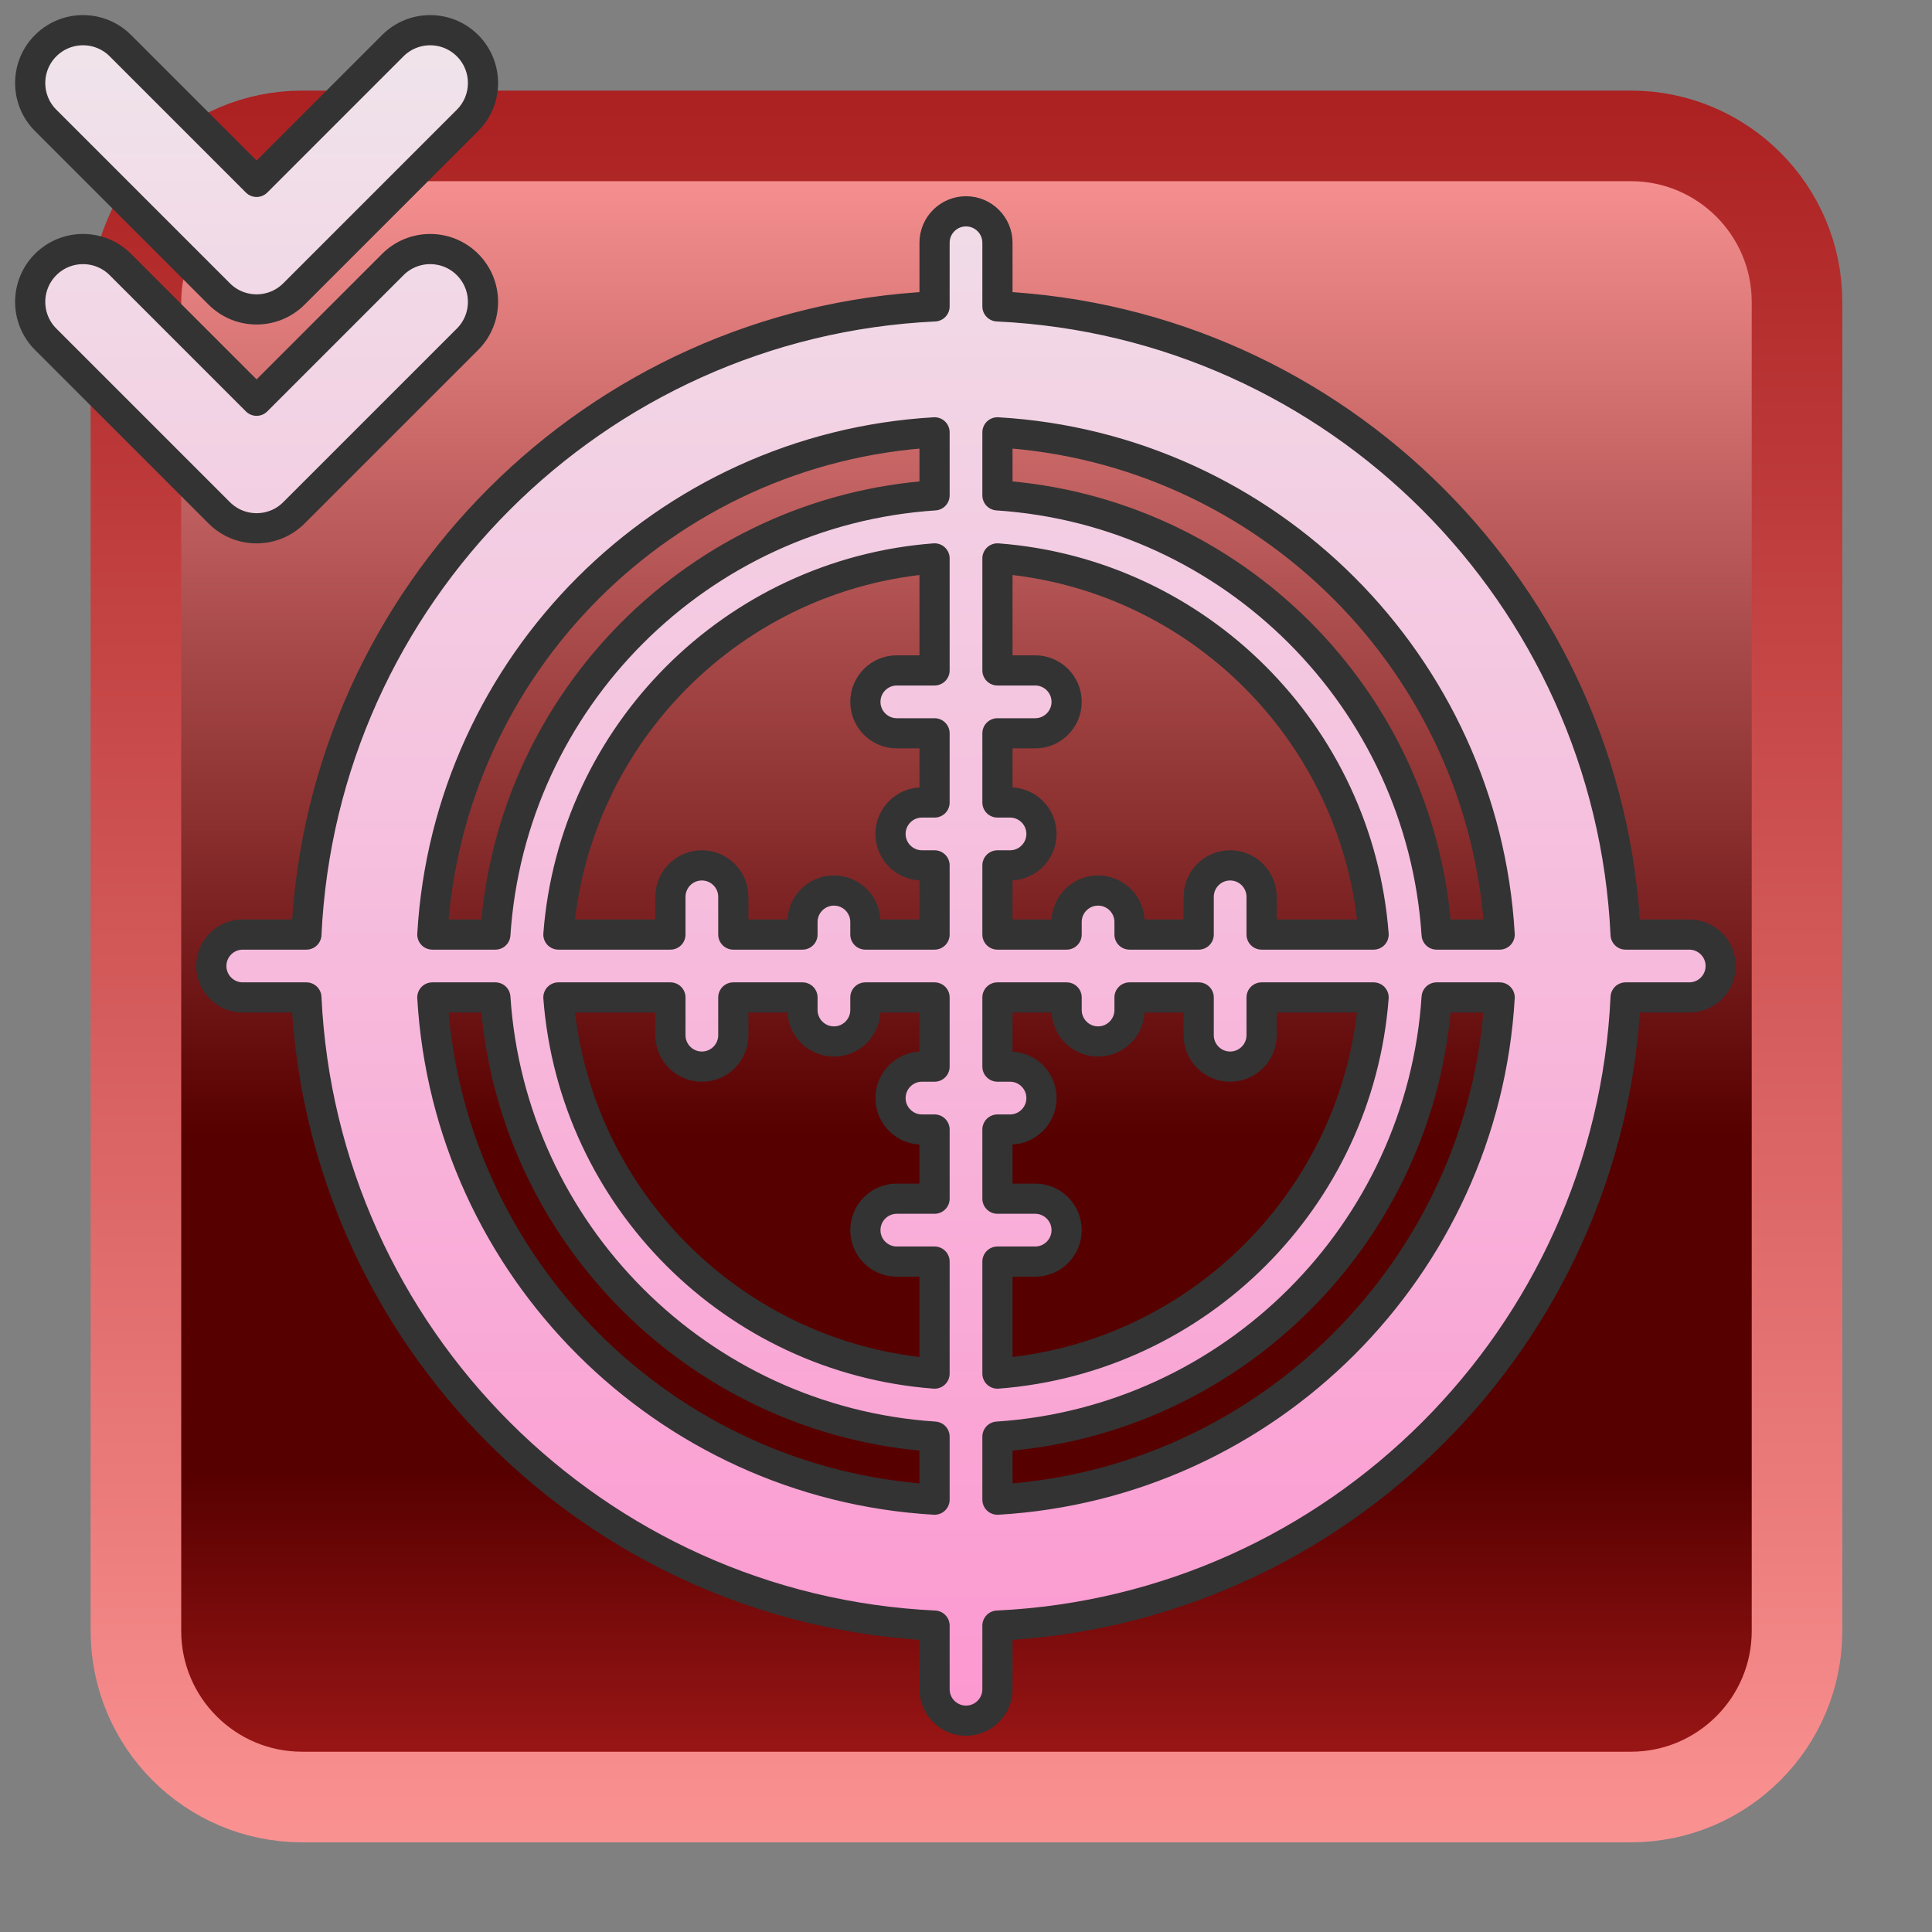
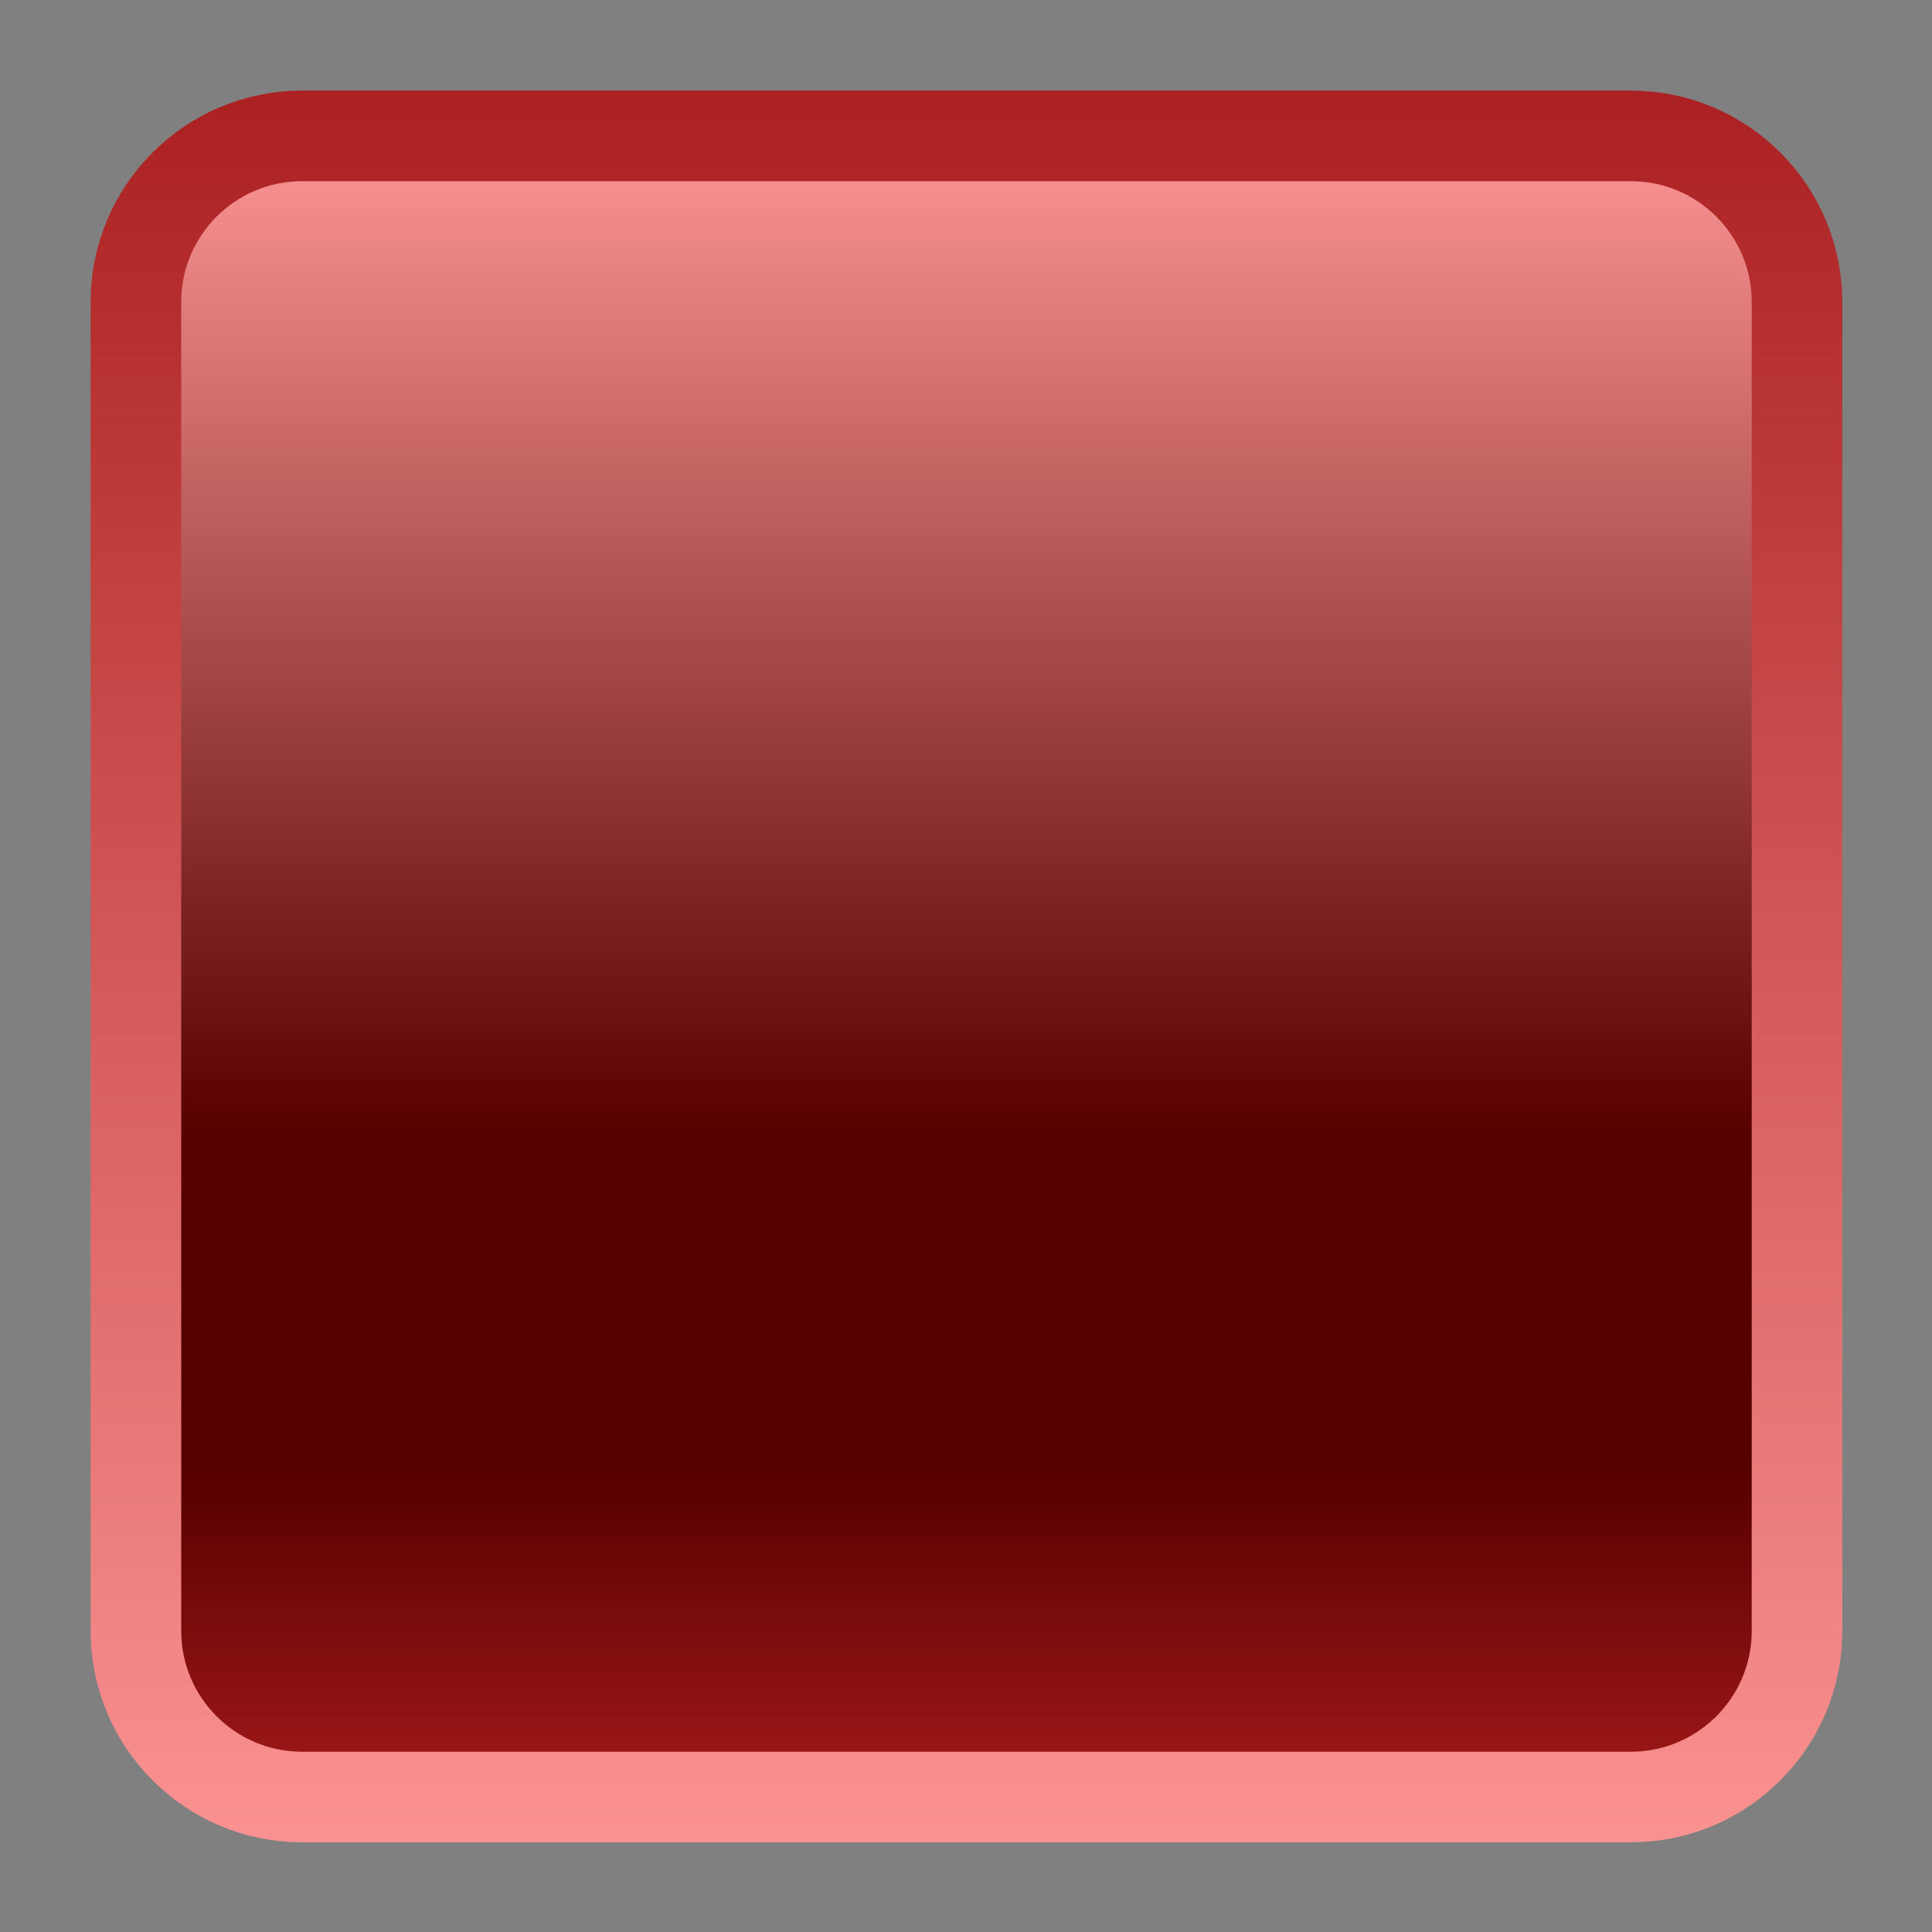
<svg xmlns="http://www.w3.org/2000/svg" width="100%" height="100%" viewBox="0 0 256 256" version="1.1" xml:space="preserve" style="fill-rule:evenodd;clip-rule:evenodd;stroke-linecap:round;stroke-linejoin:round;stroke-miterlimit:1.5;">
  <rect x="0" y="0" width="256" height="256" fill="#808080" stroke="none" />
  <g>
    <g transform="matrix(1.019,0,0,1.019,-2.37,-0.333)">
      <path d="M236,39.6C236,27.679 226.321,18 214.4,18L41.6,18C29.679,18 20,27.679 20,39.6L20,212.4C20,224.321 29.679,234 41.6,234L214.4,234C226.321,234 236,224.321 236,212.4L236,39.6Z" style="fill:url(#_Linear1);stroke:url(#_Linear2);stroke-width:11.78px;" />
    </g>
-     <path d="M123.833,40.598C78.851,42.712 42.709,78.856 40.598,123.833L32.167,123.833C29.867,123.833 28,125.7 28,128C28,130.3 29.867,132.167 32.167,132.167L40.598,132.167C42.712,177.149 78.856,213.291 123.833,215.402L123.833,223.833C123.833,226.133 125.7,228 128,228C130.3,228 132.167,226.133 132.167,223.833L132.167,215.402C177.149,213.288 213.291,177.144 215.402,132.167L223.833,132.167C226.133,132.167 228,130.3 228,128C228,125.7 226.133,123.833 223.833,123.833L215.402,123.833C213.288,78.851 177.144,42.709 132.167,40.598L132.167,32.167C132.167,29.867 130.3,28 128,28C125.7,28 123.833,29.867 123.833,32.167L123.833,40.598ZM57.288,132.167C59.368,167.947 88.055,196.633 123.833,198.712L123.833,190.363C92.655,188.306 67.693,163.344 65.637,132.167L57.288,132.167ZM198.712,132.167L190.363,132.167C188.306,163.345 163.344,188.307 132.167,190.363L132.167,198.712C167.947,196.632 196.633,167.945 198.712,132.167ZM73.992,132.167C76.018,158.743 97.257,179.983 123.833,182.008L123.833,167.167L118.833,167.167C116.534,167.167 114.667,165.3 114.667,163C114.667,160.7 116.534,158.833 118.833,158.833L123.833,158.833L123.833,149.667L122.167,149.667C119.867,149.667 118,147.8 118,145.5C118,143.2 119.867,141.333 122.167,141.333L123.833,141.333L123.833,132.167L114.667,132.167L114.667,133.833C114.667,136.133 112.8,138 110.5,138C108.2,138 106.333,136.133 106.333,133.833L106.333,132.167L97.167,132.167L97.167,137.167C97.167,139.466 95.3,141.333 93,141.333C90.7,141.333 88.833,139.466 88.833,137.167L88.833,132.167L73.992,132.167ZM182.008,132.167L167.167,132.167L167.167,137.167C167.167,139.466 165.3,141.333 163,141.333C160.7,141.333 158.833,139.466 158.833,137.167L158.833,132.167L149.667,132.167L149.667,133.833C149.667,136.133 147.8,138 145.5,138C143.2,138 141.333,136.133 141.333,133.833L141.333,132.167L132.167,132.167L132.167,141.333L133.833,141.333C136.133,141.333 138,143.2 138,145.5C138,147.8 136.133,149.667 133.833,149.667L132.167,149.667L132.167,158.833L137.167,158.833C139.466,158.833 141.333,160.7 141.333,163C141.333,165.3 139.466,167.167 137.167,167.167L132.167,167.167L132.167,182.008C158.743,179.982 179.983,158.743 182.008,132.167ZM132.167,57.288L132.167,65.637C163.345,67.694 188.307,92.656 190.363,123.833L198.712,123.833C196.632,88.053 167.945,59.367 132.167,57.288ZM132.167,73.992L132.167,88.833L137.167,88.833C139.466,88.833 141.333,90.7 141.333,93C141.333,95.3 139.466,97.167 137.167,97.167L132.167,97.167L132.167,106.333L133.833,106.333C136.133,106.333 138,108.2 138,110.5C138,112.8 136.133,114.667 133.833,114.667L132.167,114.667L132.167,123.833L141.333,123.833L141.333,122.167C141.333,119.867 143.2,118 145.5,118C147.8,118 149.667,119.867 149.667,122.167L149.667,123.833L158.833,123.833L158.833,118.833C158.833,116.534 160.7,114.667 163,114.667C165.3,114.667 167.167,116.534 167.167,118.833L167.167,123.833L182.008,123.833C179.982,97.257 158.743,76.017 132.167,73.992ZM123.833,57.288C88.053,59.368 59.367,88.055 57.288,123.833L65.637,123.833C67.694,92.655 92.656,67.693 123.833,65.637L123.833,57.288ZM123.833,73.992C97.257,76.018 76.017,97.257 73.992,123.833L88.833,123.833L88.833,118.833C88.833,116.534 90.7,114.667 93,114.667C95.3,114.667 97.167,116.534 97.167,118.833L97.167,123.833L106.333,123.833L106.333,122.167C106.333,119.867 108.2,118 110.5,118C112.8,118 114.667,119.867 114.667,122.167L114.667,123.833L123.833,123.833L123.833,114.667L122.167,114.667C119.867,114.667 118,112.8 118,110.5C118,108.2 119.867,106.333 122.167,106.333L123.833,106.333L123.833,97.167L118.833,97.167C116.534,97.167 114.667,95.3 114.667,93C114.667,90.7 116.534,88.833 118.833,88.833L123.833,88.833L123.833,73.992ZM6.05,44.95L29.05,67.95C31.784,70.683 36.216,70.683 38.95,67.95L61.95,44.95C64.682,42.218 64.682,37.782 61.95,35.05C59.218,32.318 54.782,32.318 52.05,35.05L34,53.1C34,53.1 15.95,35.05 15.95,35.05C13.218,32.318 8.782,32.318 6.05,35.05C3.318,37.782 3.318,42.218 6.05,44.95ZM6.05,15.95L29.05,38.95C31.784,41.683 36.216,41.683 38.95,38.95L61.95,15.95C64.682,13.218 64.682,8.782 61.95,6.05C59.218,3.318 54.782,3.318 52.05,6.05L34,24.1C34,24.1 15.95,6.05 15.95,6.05C13.218,3.318 8.782,3.318 6.05,6.05C3.318,8.782 3.318,13.218 6.05,15.95Z" style="fill:url(#_Linear3);stroke:rgb(51,51,51);stroke-width:4px;stroke-linecap:butt;stroke-miterlimit:2;" />
  </g>
  <defs>
    <linearGradient id="_Linear1" x1="0" y1="0" x2="1" y2="0" gradientUnits="userSpaceOnUse" gradientTransform="matrix(1.32262e-14,216,-216,1.32262e-14,128,18)">
      <stop offset="0" style="stop-color:rgb(255,152,152);stop-opacity:1" />
      <stop offset="0.6" style="stop-color:rgb(87,0,0);stop-opacity:1" />
      <stop offset="0.8" style="stop-color:rgb(87,0,0);stop-opacity:1" />
      <stop offset="1" style="stop-color:rgb(167,26,26);stop-opacity:1" />
    </linearGradient>
    <linearGradient id="_Linear2" x1="0" y1="0" x2="1" y2="0" gradientUnits="userSpaceOnUse" gradientTransform="matrix(1.53905e-14,251.345,-251.345,1.53905e-14,128,0.327)">
      <stop offset="0" style="stop-color:rgb(167,26,26);stop-opacity:1" />
      <stop offset="1" style="stop-color:rgb(255,152,152);stop-opacity:1" />
    </linearGradient>
    <linearGradient id="_Linear3" x1="0" y1="0" x2="1" y2="0" gradientUnits="userSpaceOnUse" gradientTransform="matrix(1.88106e-14,307.2,-307.2,1.88106e-14,128,-25.6)">
      <stop offset="0" style="stop-color:rgb(238,238,238);stop-opacity:1" />
      <stop offset="1" style="stop-color:rgb(255,134,202);stop-opacity:1" />
    </linearGradient>
  </defs>
</svg>